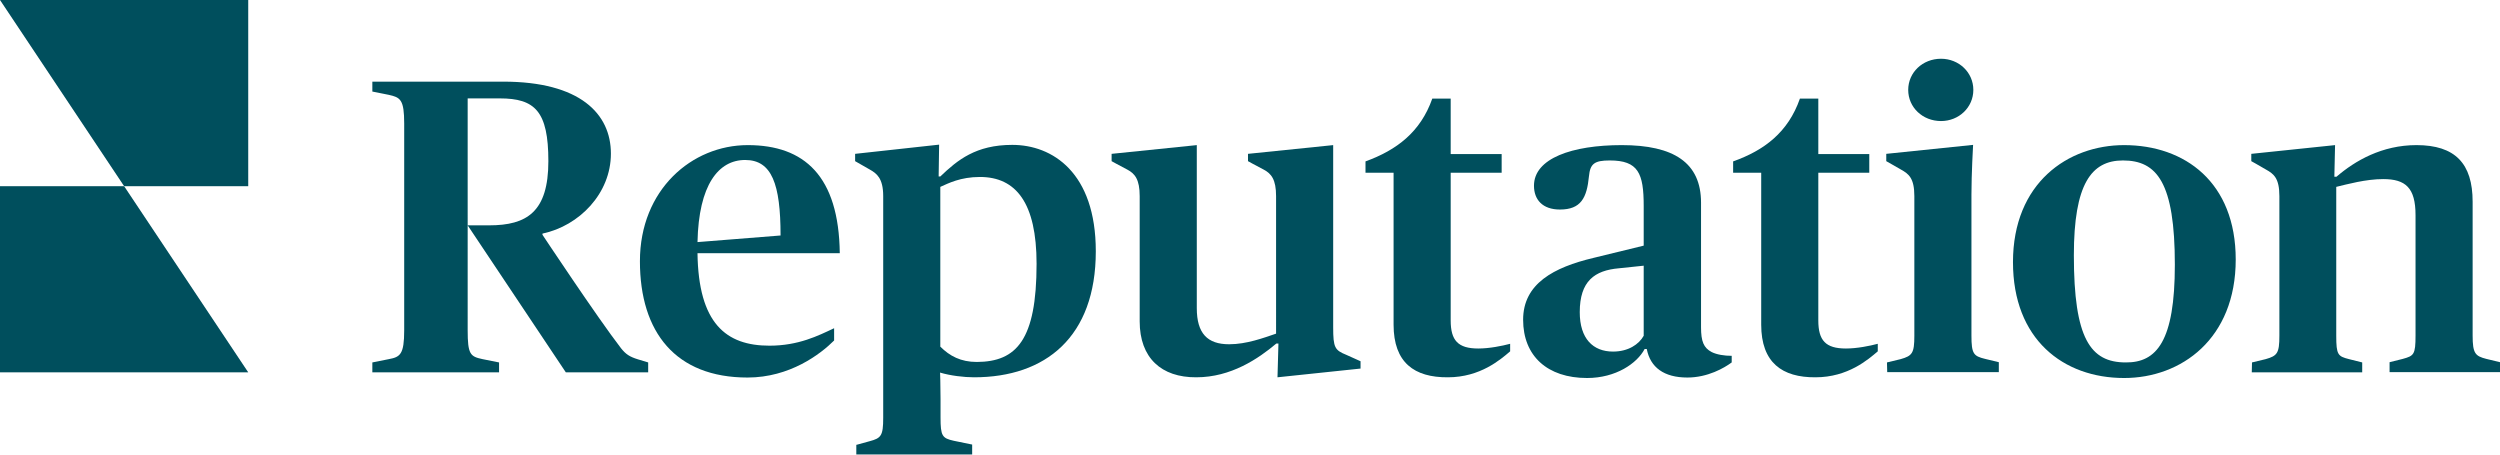
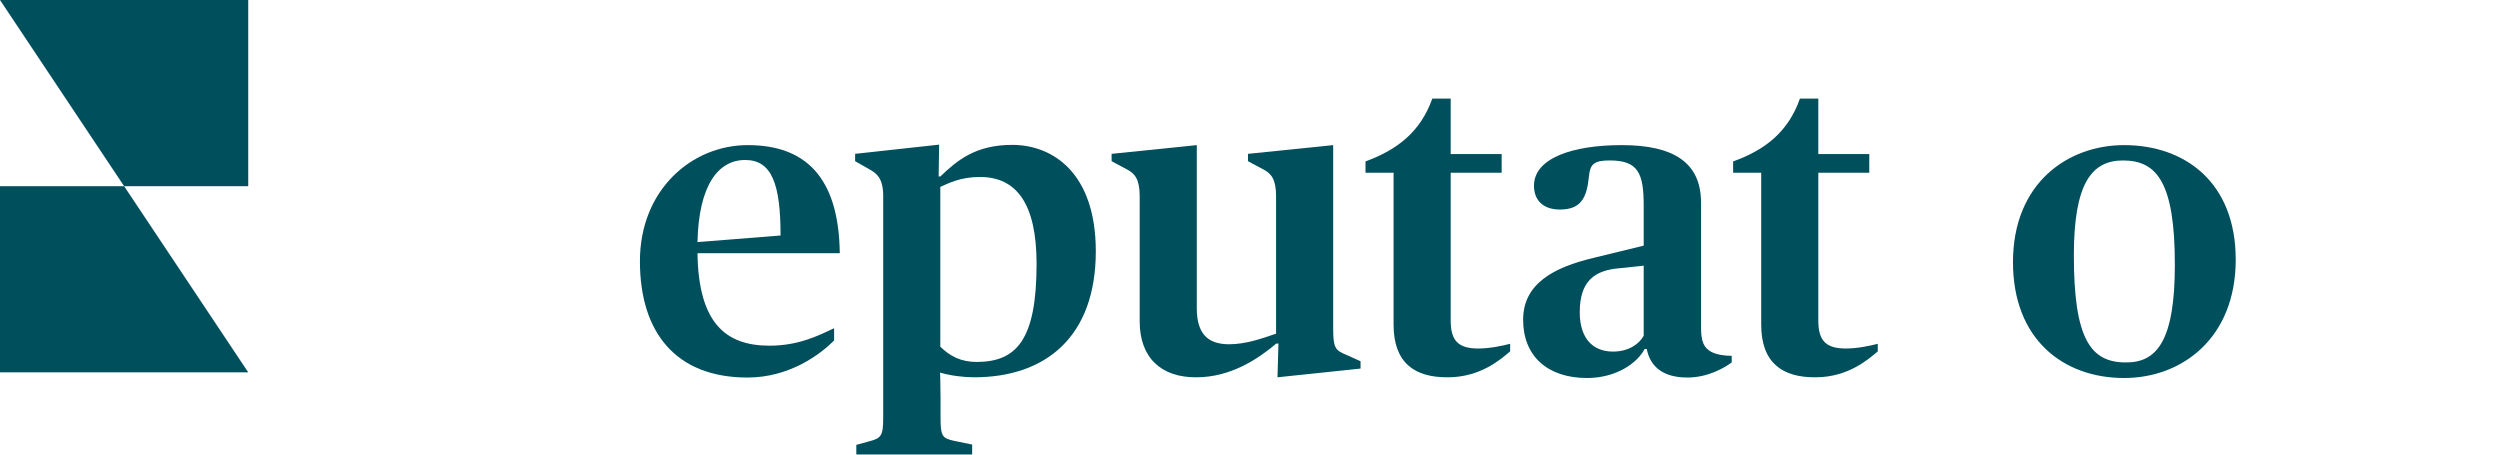
<svg xmlns="http://www.w3.org/2000/svg" version="1.1" id="Layer_1" x="0px" y="0px" viewBox="0 0 1059.5 192.7" style="enable-background:new 0 0 1059.5 192.7;" xml:space="preserve">
  <style type="text/css">
	.st0{fill:#004F5D;}
</style>
  <g id="Layer_1_1_">
</g>
  <g id="Design_1_">
    <g>
      <g>
        <polygon class="st0" points="52.6,78.9 0,0 105.2,0 105.2,78.9    " />
        <polygon class="st0" points="52.6,78.9 105.2,157.8 0,157.8 0,78.9    " />
      </g>
      <g>
        <path class="st0" d="M271.2,110.7c0-30.3,22-49.2,45.7-49.2c24,0,38.6,13.1,39,45.8h-60.3c0.4,29.8,12.1,39.2,30.5,39.2     c12.3,0,20.6-4.2,27.4-7.4v5.2c-5.8,5.8-18.8,15.7-36.7,15.7C286.4,160,271.2,140.9,271.2,110.7z M295.6,102.6l35.2-2.8     c0-21.8-3.7-32-15-32C304.5,67.8,296.1,78.3,295.6,102.6z" />
        <path class="st0" d="M362.7,188.6l5.8-1.6c4.9-1.3,5.8-2.3,5.8-9.9v-94c0-7.6-2.8-9.6-5.6-11.2c-2.8-1.6-6.3-3.6-6.3-3.6v-3.1     l35.6-3.9l-0.2,13.5h0.7c7.3-7,15.1-13.4,30.5-13.4c17,0,35.4,11.7,35.4,45.1c0,36.3-21.3,53.4-51.6,53.4c-4.3,0-10.1-0.7-14.4-2     c0,0,0.2,4.9,0.2,11.2v7.8c0,7.9,0.7,8.8,5.6,9.9l7.8,1.6v4.2h-49.1v-4H362.7z M439.3,111.8c0-25.8-8.7-36.8-24-36.8     c-8.3,0-13.4,2.7-16.8,4.2v67.7c4,4,8.7,6.5,15.5,6.5C430.8,153.3,439.3,144.1,439.3,111.8z" />
        <path class="st0" d="M483,136.2V83.1c0-7-2-9.5-5.2-11.2c-3.3-1.7-6.7-3.6-6.7-3.6v-3.1l36.1-3.7v69.1c0,10.7,4.5,15.3,13.7,15.3     c7.4,0,14.6-2.7,19.9-4.5V83.1c0-7-2-9.5-5.2-11.2c-3.3-1.7-6.7-3.6-6.7-3.6v-3.1l36.1-3.7v77.2c0,8.7,0.7,9.7,5.6,11.7l6,2.7     v3.1l-35.2,3.7l0.4-14.3h-0.9c-7.6,6.4-19.2,14.3-33.9,14.3C492.2,160,483,151.7,483,136.2z" />
        <path class="st0" d="M645.5,135.5c0-15.3,13-22.2,29.8-26.2l21.3-5.2V87.3c0-13.9-2.3-19.3-14.4-19.3c-6.5,0-8.3,1.4-8.8,6.7     c-0.9,9.2-3.4,14.1-12.3,14.1c-7.4,0-11-4.2-11-10.1c0-11.6,16.2-17.2,37.2-17.2c22,0,33.6,7.4,33.6,24.4v52.8     c0,6,1.1,8.7,4.5,10.5c2.2,1.1,5.4,1.6,8.5,1.6v2.8c-3.1,2.3-10.1,6.4-18.8,6.4c-9.9,0-15.7-4.3-17.2-12.1H697     c-3.2,6.1-12.2,12.3-24.4,12.3C655.8,160.2,645.5,150.9,645.5,135.5z M696.6,142.3v-29.7l-10.5,1.1c-10.3,0.9-16.6,5.4-16.6,18.6     c0,11.2,5.6,16.7,14.1,16.7C690.1,149,694.6,145.9,696.6,142.3z" />
        <path class="st0" d="M746.4,137.6V73.2h-11.9v-4.8c13.2-4.7,23.3-12.3,28.3-26.6h7.8v23.5h21.6v7.9h-21.6v62.6     c0,8.5,3.1,11.9,11.7,11.9c4.7,0,10.1-1.1,13.5-2v3.2c-4,3.4-12.6,11-26.4,11C755.3,160,746.4,153.7,746.4,137.6z" />
-         <path class="st0" d="M799.7,153.6l5.8-1.4c4.9-1.4,5.8-2.5,5.8-9.9V83.1c0-7.6-2.4-9.4-5.6-11.2c-3.2-1.8-6.3-3.6-6.3-3.6v-3.1     l36.8-3.8c0,0-0.7,12.2-0.7,21.1v59.7c0,7.8,0.9,8.7,5.8,9.9l5.8,1.4v4.2h-47.3L799.7,153.6L799.7,153.6z M808.7,38.1     c0-7.4,6.1-13.2,13.9-13.2c7.6,0,13.7,5.8,13.7,13.2s-6.1,13.2-13.7,13.2C814.8,51.3,808.7,45.5,808.7,38.1z" />
        <path class="st0" d="M853.1,111.1c0-33.6,23.3-49.6,47.1-49.6c25.8,0,47.3,15.8,47.3,48.5c0,33.6-23.1,50.2-47.3,50.2     C874.4,160.2,853.1,143.8,853.1,111.1z M921.7,112.2c0-34.9-7.6-44.2-22-44.2c-13.4,0-20.8,10-20.8,40.2c0,35.3,7,45.4,22,45.4     C914,153.7,921.7,144.6,921.7,112.2z" />
-         <path class="st0" d="M954.4,153.6l5.8-1.4c4.9-1.4,5.8-2.5,5.8-9.9V83.1c0-7.6-2.4-9.4-5.6-11.2c-3.2-1.9-6.3-3.6-6.3-3.6v-3.1     l35.5-3.7l-0.3,13.4h0.9c7.9-6.8,19.3-13.4,33.9-13.4c16.4,0,23.8,7.8,23.8,24v56.7c0,7.6,1.1,8.7,5.8,9.9l5.8,1.4v4.2h-46.8     v-4.2l5.6-1.4c4.7-1.3,5.4-1.8,5.4-9.9v-51c0-11.6-4.2-15.3-13.7-15.3c-7.4,0-15.3,2.2-19.9,3.3v63.1c0,8.1,0.7,8.7,5.4,9.9     l5.6,1.4v4.2h-46.8L954.4,153.6L954.4,153.6z" />
-         <path class="st0" d="M198.2,140c0,10.2,1.1,11.1,6.3,12.2l7,1.4v4.2h-53.7v-4.2l7-1.4c4.8-0.9,6.5-2,6.5-12.2V52.4     c0-10.2-1.6-11.1-6.5-12.2l-7-1.4v-4.2h55.5c32.5,0,45.6,13.6,45.6,30.5s-13.4,30.6-29,33.9v0.5c0,0,23.2,35,33.3,48.1     c2,2.5,3.6,3.6,7.2,4.7l4.3,1.3v4.2h-34.9l-41.6-62.3h9.1c16,0,25.1-5.7,25.1-27.2c0-21.2-5.7-26.6-20.6-26.6     c-6.5,0-13.6,0-13.6,0L198.2,140L198.2,140z" />
        <path class="st0" d="M590.6,137.6V73.2h-11.9v-4.8C591.9,63.6,602,56,607,41.8h7.8v23.5h21.6v7.9h-21.6v62.6     c0,8.5,3.1,11.9,11.7,11.9c4.7,0,10.1-1.1,13.5-2v3.2c-4,3.4-12.6,11-26.4,11C599.4,160,590.6,153.7,590.6,137.6z" />
      </g>
    </g>
  </g>
</svg>